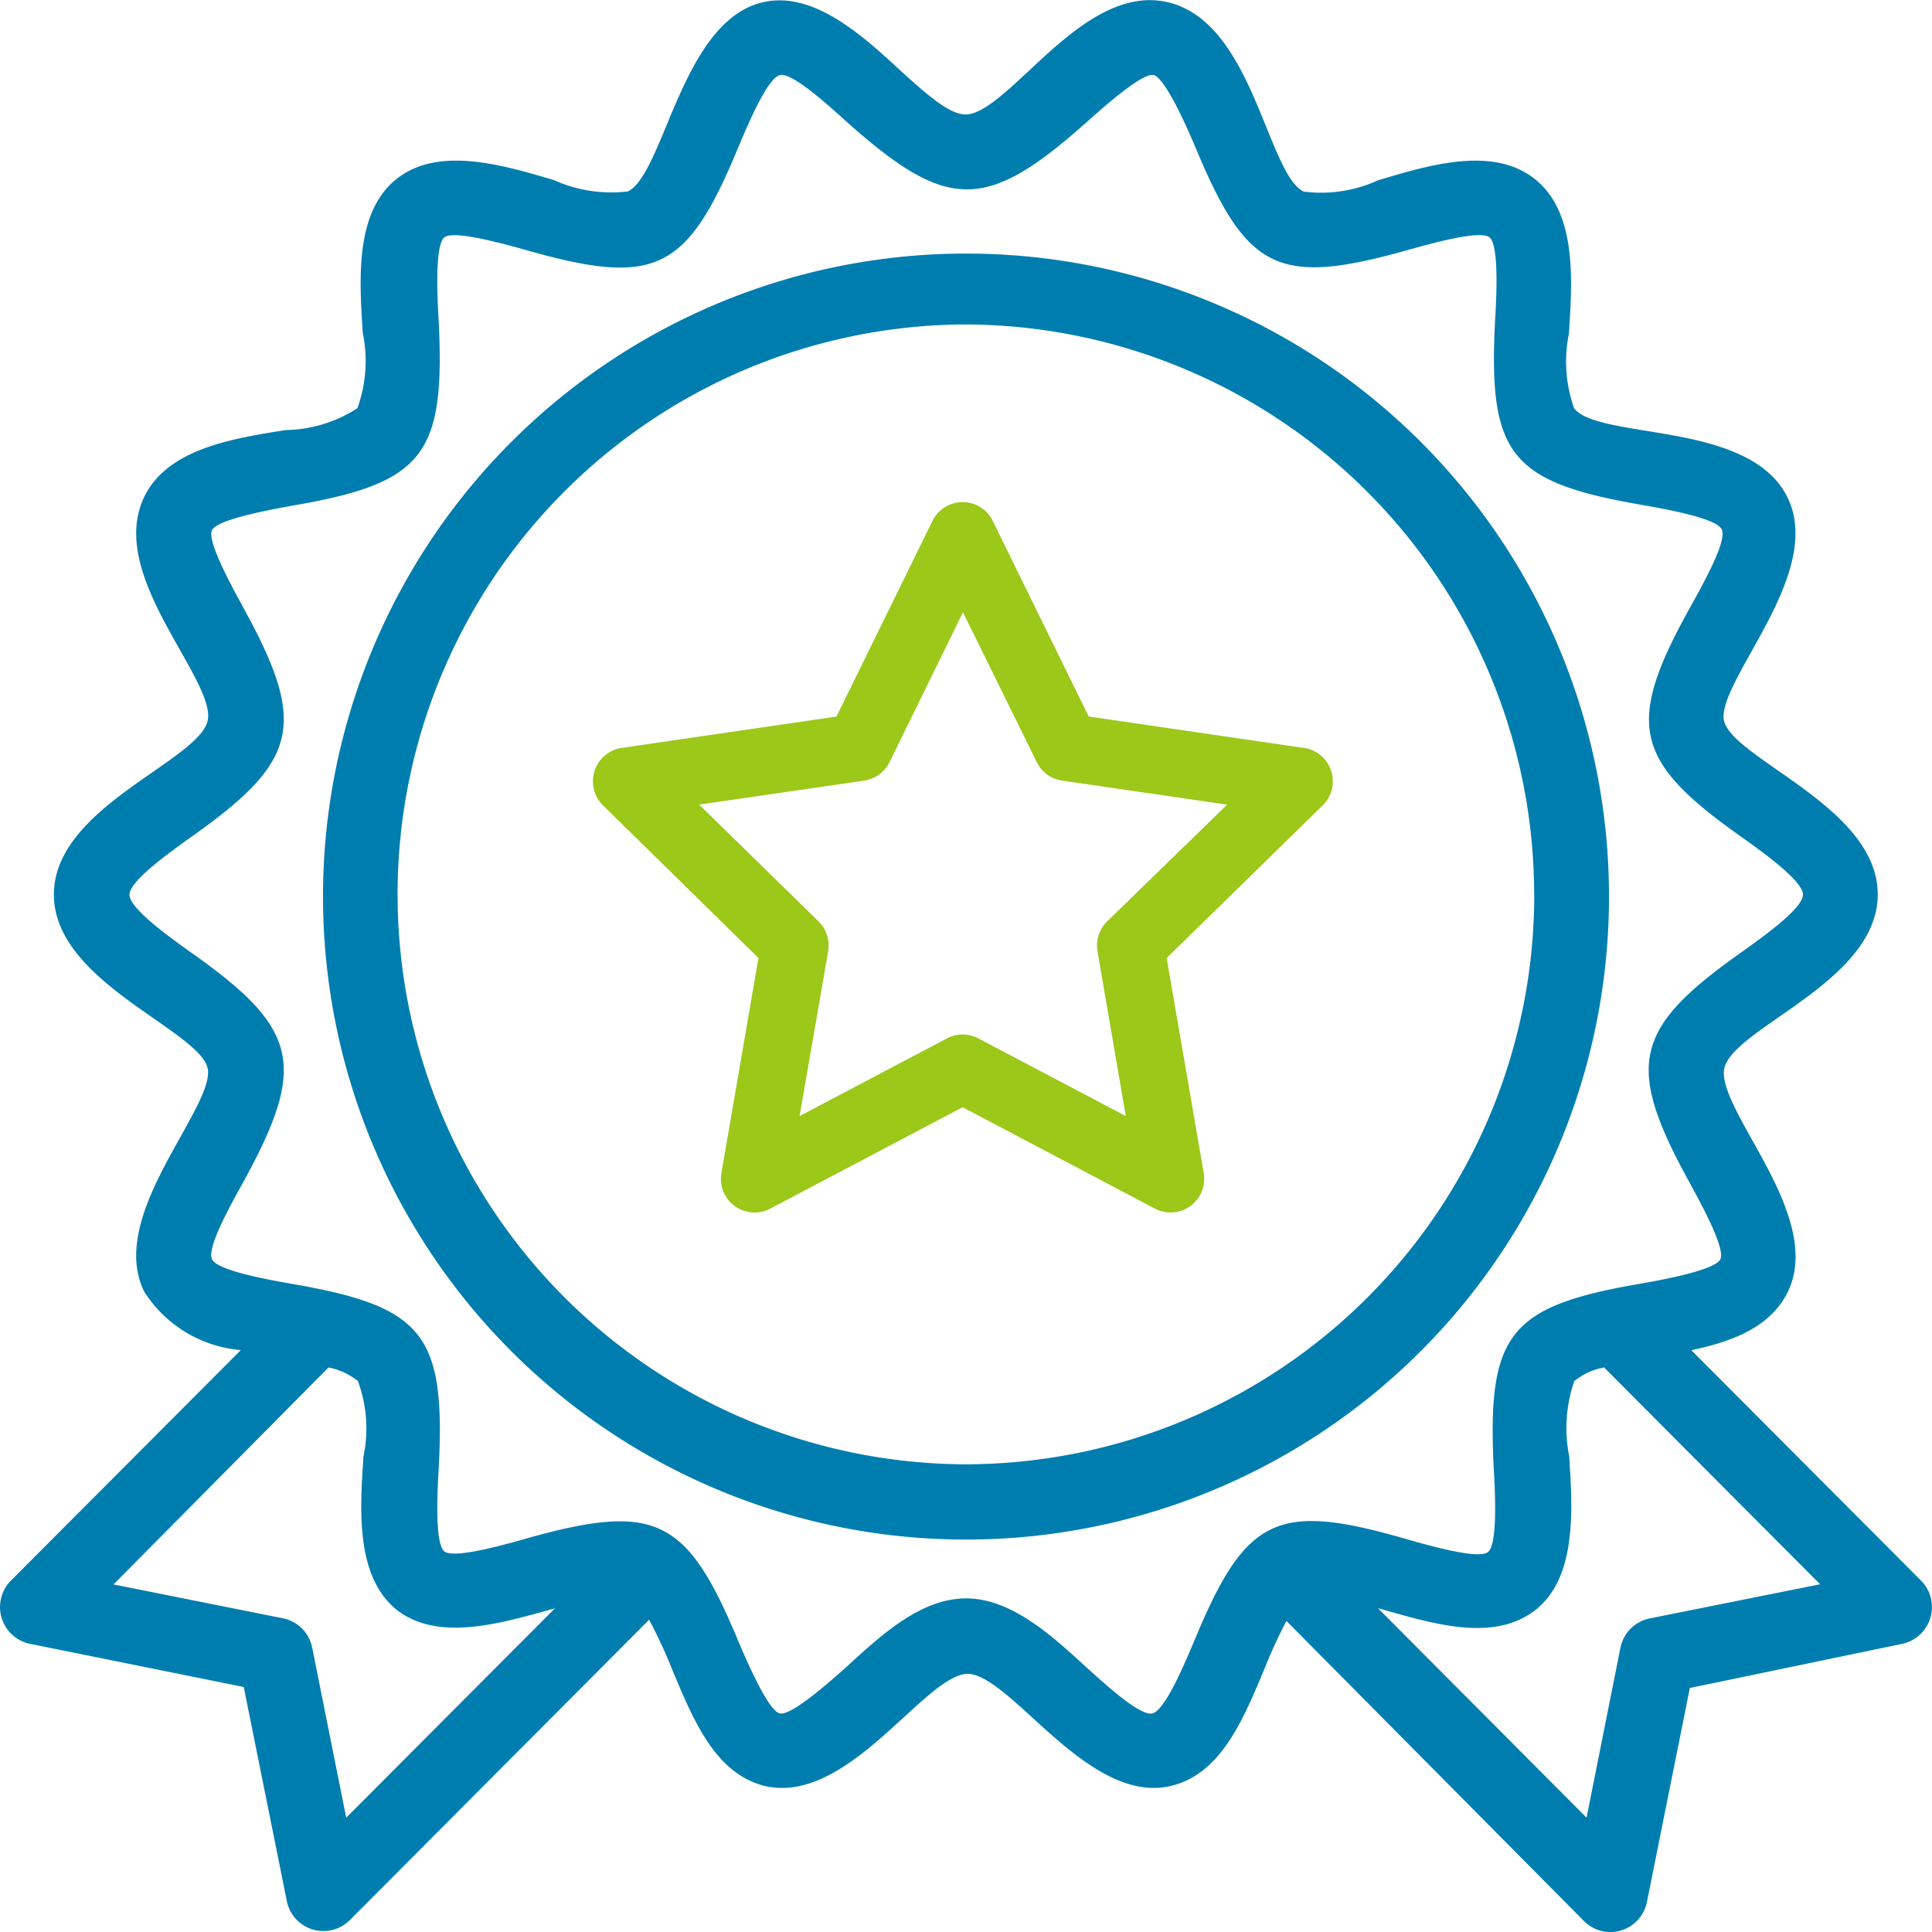
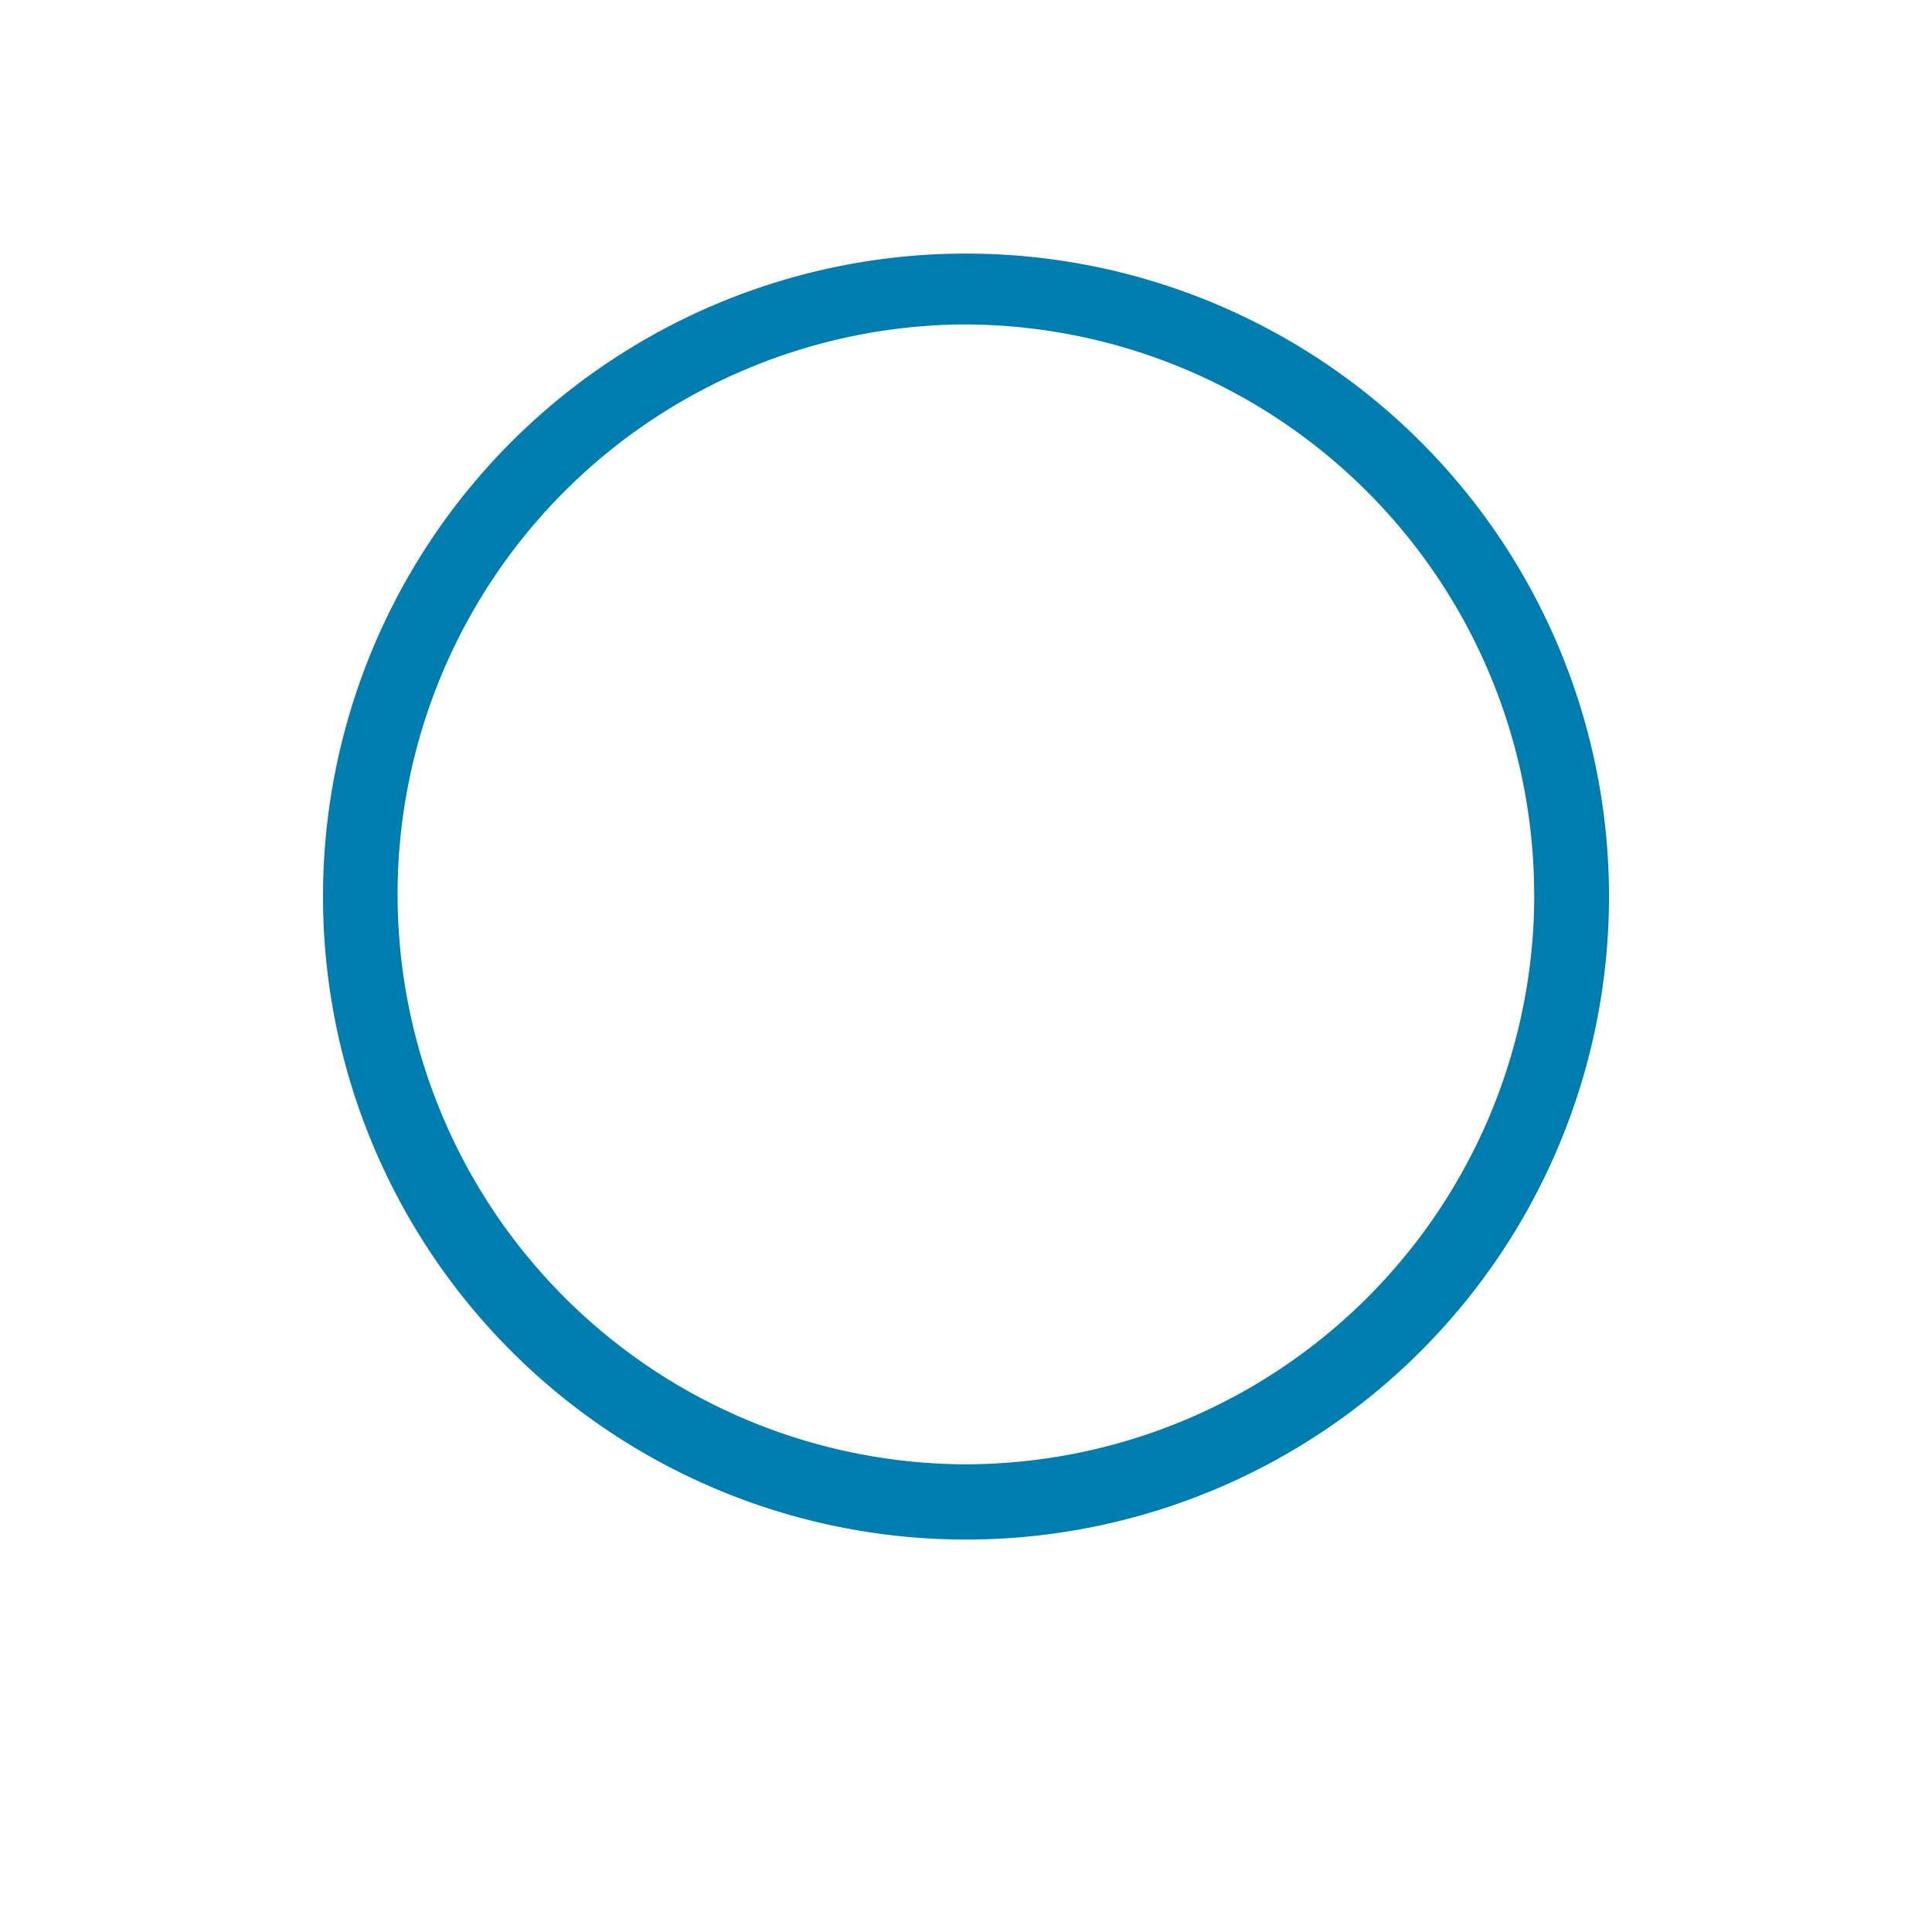
<svg xmlns="http://www.w3.org/2000/svg" width="64" height="64" viewBox="0 0 64 64">
  <path d="M61.3,29.628A21.294,21.294,0,0,0,40.01,8.4h-.069A21.3,21.3,0,1,0,61.3,29.628Zm-2.476,0A18.866,18.866,0,0,1,40.009,48.507h-.063a18.88,18.88,0,0,1-.059-37.759h.062A18.9,18.9,0,0,1,58.821,29.567Z" transform="translate(-8 0)" fill="#007daf" />
-   <path d="M71.975,52.993a1.247,1.247,0,0,0-.34-.635l-7.606-7.629c1.336-.289,2.617-.746,3.2-1.945.747-1.554-.324-3.475-1.185-5.018-.536-.961-1.042-1.869-.922-2.385s.912-1.067,1.832-1.708c1.448-1.008,3.249-2.264,3.249-4.044,0-1.8-1.835-3.078-3.311-4.109-.9-.627-1.676-1.17-1.782-1.643s.361-1.309.9-2.277c.883-1.58,1.982-3.545,1.2-5.128-.769-1.564-2.936-1.919-4.676-2.2-1.114-.183-2.075-.34-2.389-.746a4.631,4.631,0,0,1-.173-2.473c.116-1.785.263-4.006-1.122-5.117s-3.495-.474-5.195.035a4.553,4.553,0,0,1-2.469.376c-.464-.225-.825-1.118-1.244-2.152-.668-1.647-1.5-3.7-3.243-4.118s-3.331,1.07-4.615,2.268c-.8.744-1.551,1.447-2.1,1.447s-1.337-.711-2.164-1.463C36.544,1.152,34.942-.3,33.285.071S30.764,2.5,30.081,4.15c-.42,1.015-.817,1.972-1.282,2.191a4.6,4.6,0,0,1-2.451-.376c-1.71-.507-3.837-1.135-5.215-.034s-1.232,3.317-1.115,5.1a4.6,4.6,0,0,1-.179,2.492,4.5,4.5,0,0,1-2.369.723c-1.754.276-3.937.62-4.7,2.23s.324,3.516,1.192,5.055c.555.985,1.034,1.835.916,2.348s-.915,1.067-1.837,1.709c-1.451,1.008-3.256,2.264-3.256,4.044,0,1.8,1.836,3.079,3.312,4.109.9.627,1.675,1.169,1.781,1.642s-.362,1.31-.9,2.278c-.883,1.58-1.982,3.545-1.2,5.126a4.2,4.2,0,0,0,3.2,1.936L8.338,52.383a1.245,1.245,0,0,0,.677,2.075l7.059,1.426L17.5,62.968a1.237,1.237,0,0,0,2.093.634l9.91-9.946a16.535,16.535,0,0,1,.789,1.709c.7,1.673,1.425,3.4,3.053,3.8,1.687.387,3.293-1.085,4.582-2.265.813-.746,1.581-1.451,2.13-1.451s1.328.708,2.151,1.458c1.292,1.178,2.9,2.641,4.561,2.258s2.4-2.161,3.128-3.909c.212-.531.454-1.055.717-1.56l9.855,9.939a1.227,1.227,0,0,0,.874.366h0a1.227,1.227,0,0,0,.871-.359,1.241,1.241,0,0,0,.344-.64l1.42-7.085L71,54.457a1.241,1.241,0,0,0,.972-1.464ZM18.882,45.3a2.247,2.247,0,0,1,.974.447,4.552,4.552,0,0,1,.184,2.505c-.118,1.772-.266,3.978,1.111,5.084,1.337,1.023,3.281.484,5,.006l.233-.064-6.915,6.935L18.342,54.58a1.237,1.237,0,0,0-.966-.971l-5.615-1.123Zm6.5,5.682c-.763.212-2.352.658-2.663.409-.333-.263-.222-2.145-.185-2.764.227-4.432-.5-5.344-4.878-6.1-.8-.142-2.45-.436-2.632-.81s.607-1.784.983-2.465l.039-.071c2.135-3.883,1.868-5.092-1.686-7.607-.672-.477-2.071-1.471-2.071-1.933s1.348-1.416,2.071-1.934c3.554-2.515,3.821-3.723,1.686-7.606l-.024-.046c-.379-.693-1.167-2.137-1-2.49.181-.375,2.047-.7,2.66-.814,4.346-.746,5.07-1.662,4.85-6.122-.036-.618-.145-2.5.187-2.765.306-.245,1.883.192,2.64.4l.077.022c4.264,1.212,5.311.71,7-3.357l.038-.092c.335-.789.956-2.258,1.367-2.351.377-.08,1.416.838,2.032,1.392l.174.157c3.35,2.984,4.617,2.984,7.963,0,.529-.472,1.744-1.554,2.162-1.554a.181.181,0,0,1,.043.005c.155.035.544.4,1.406,2.442,1.691,4.053,2.739,4.554,7,3.358l.057-.016c.763-.212,2.35-.656,2.663-.409.333.264.222,2.145.185,2.764-.227,4.433.5,5.346,4.859,6.1.8.142,2.467.435,2.65.812s-.606,1.782-.981,2.464l-.04.071c-2.176,3.9-1.916,5.112,1.64,7.629.672.478,2.072,1.47,2.072,1.934s-1.348,1.415-2.072,1.933c-3.553,2.516-3.82,3.725-1.685,7.606l.035.065c.375.688,1.155,2.121.986,2.473-.179.372-1.982.693-2.66.814-4.344.746-5.069,1.66-4.848,6.121.036.617.145,2.5-.188,2.765-.3.245-1.8-.171-2.609-.4l-.107-.03c-4.266-1.238-5.31-.738-7,3.335l-.038.09c-.335.79-.956,2.259-1.369,2.352-.373.094-1.407-.83-2.018-1.379l-.185-.166c-1.1-1.009-2.46-2.265-3.961-2.265s-2.8,1.2-3.96,2.263c-.527.471-1.739,1.551-2.167,1.551a.259.259,0,0,1-.041,0c-.269-.054-.74-.876-1.4-2.441-1.689-4.05-2.736-4.555-7-3.358Zm28.566,2.376c1.681.476,3.586,1.019,4.925-.032,1.362-1.092,1.222-3.305,1.109-5.083a4.77,4.77,0,0,1,.167-2.488,2.1,2.1,0,0,1,.99-.455l7.155,7.181-5.649,1.132h0a1.237,1.237,0,0,0-.966.97l-1.122,5.629-6.913-6.941Z" transform="translate(-8 0)" fill="#007daf" />
-   <path d="M51.181,24.775l-7.116-1.039L40.89,17.263a1.112,1.112,0,0,0-2.005,0L35.71,23.736l-7.116,1.039a1.119,1.119,0,0,0-.623,1.9l5.154,5.06L31.9,38.847a1.114,1.114,0,0,0,1.627,1.184l6.36-3.353,6.36,3.353a1.115,1.115,0,0,0,1.626-1.184l-1.226-7.111L51.8,26.694a1.118,1.118,0,0,0-.624-1.923Zm-6.505,5.747a1.118,1.118,0,0,0-.319.994l.936,5.455L40.413,34.4a1.11,1.11,0,0,0-1.047,0l-4.879,2.571.946-5.455a1.121,1.121,0,0,0-.318-.994L31.16,26.654l5.458-.794a1.112,1.112,0,0,0,.85-.615L39.9,20.282l2.443,4.963a1.113,1.113,0,0,0,.85.615l5.458.794Z" transform="translate(-8 0)" fill="#9bc819" />
</svg>